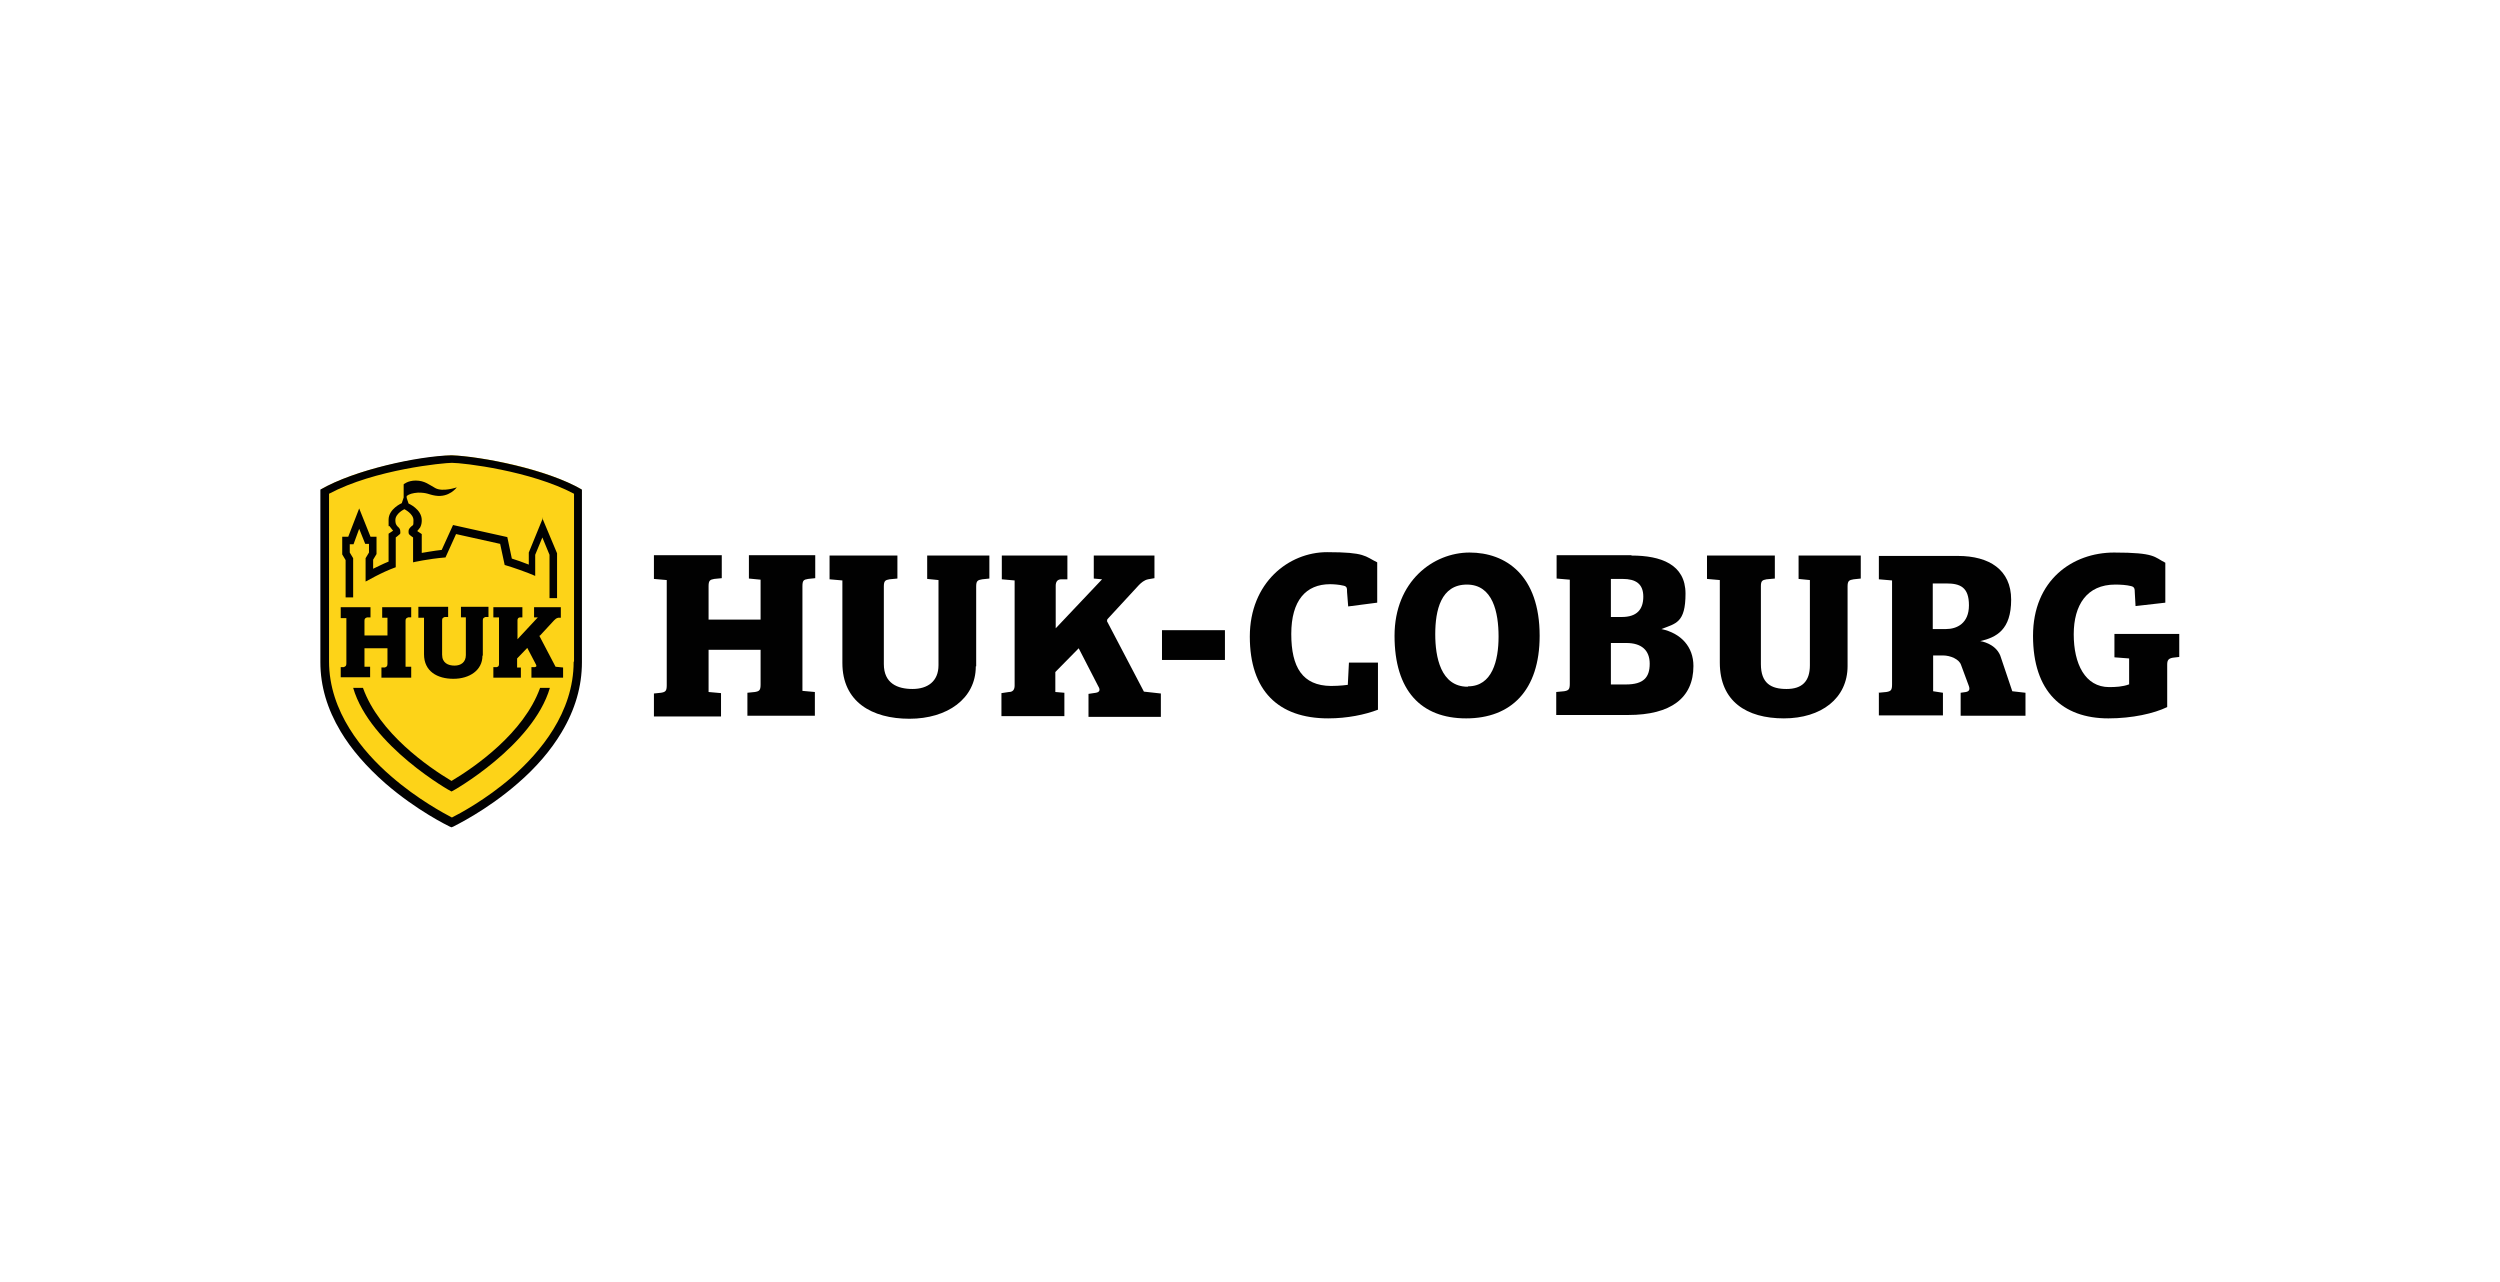
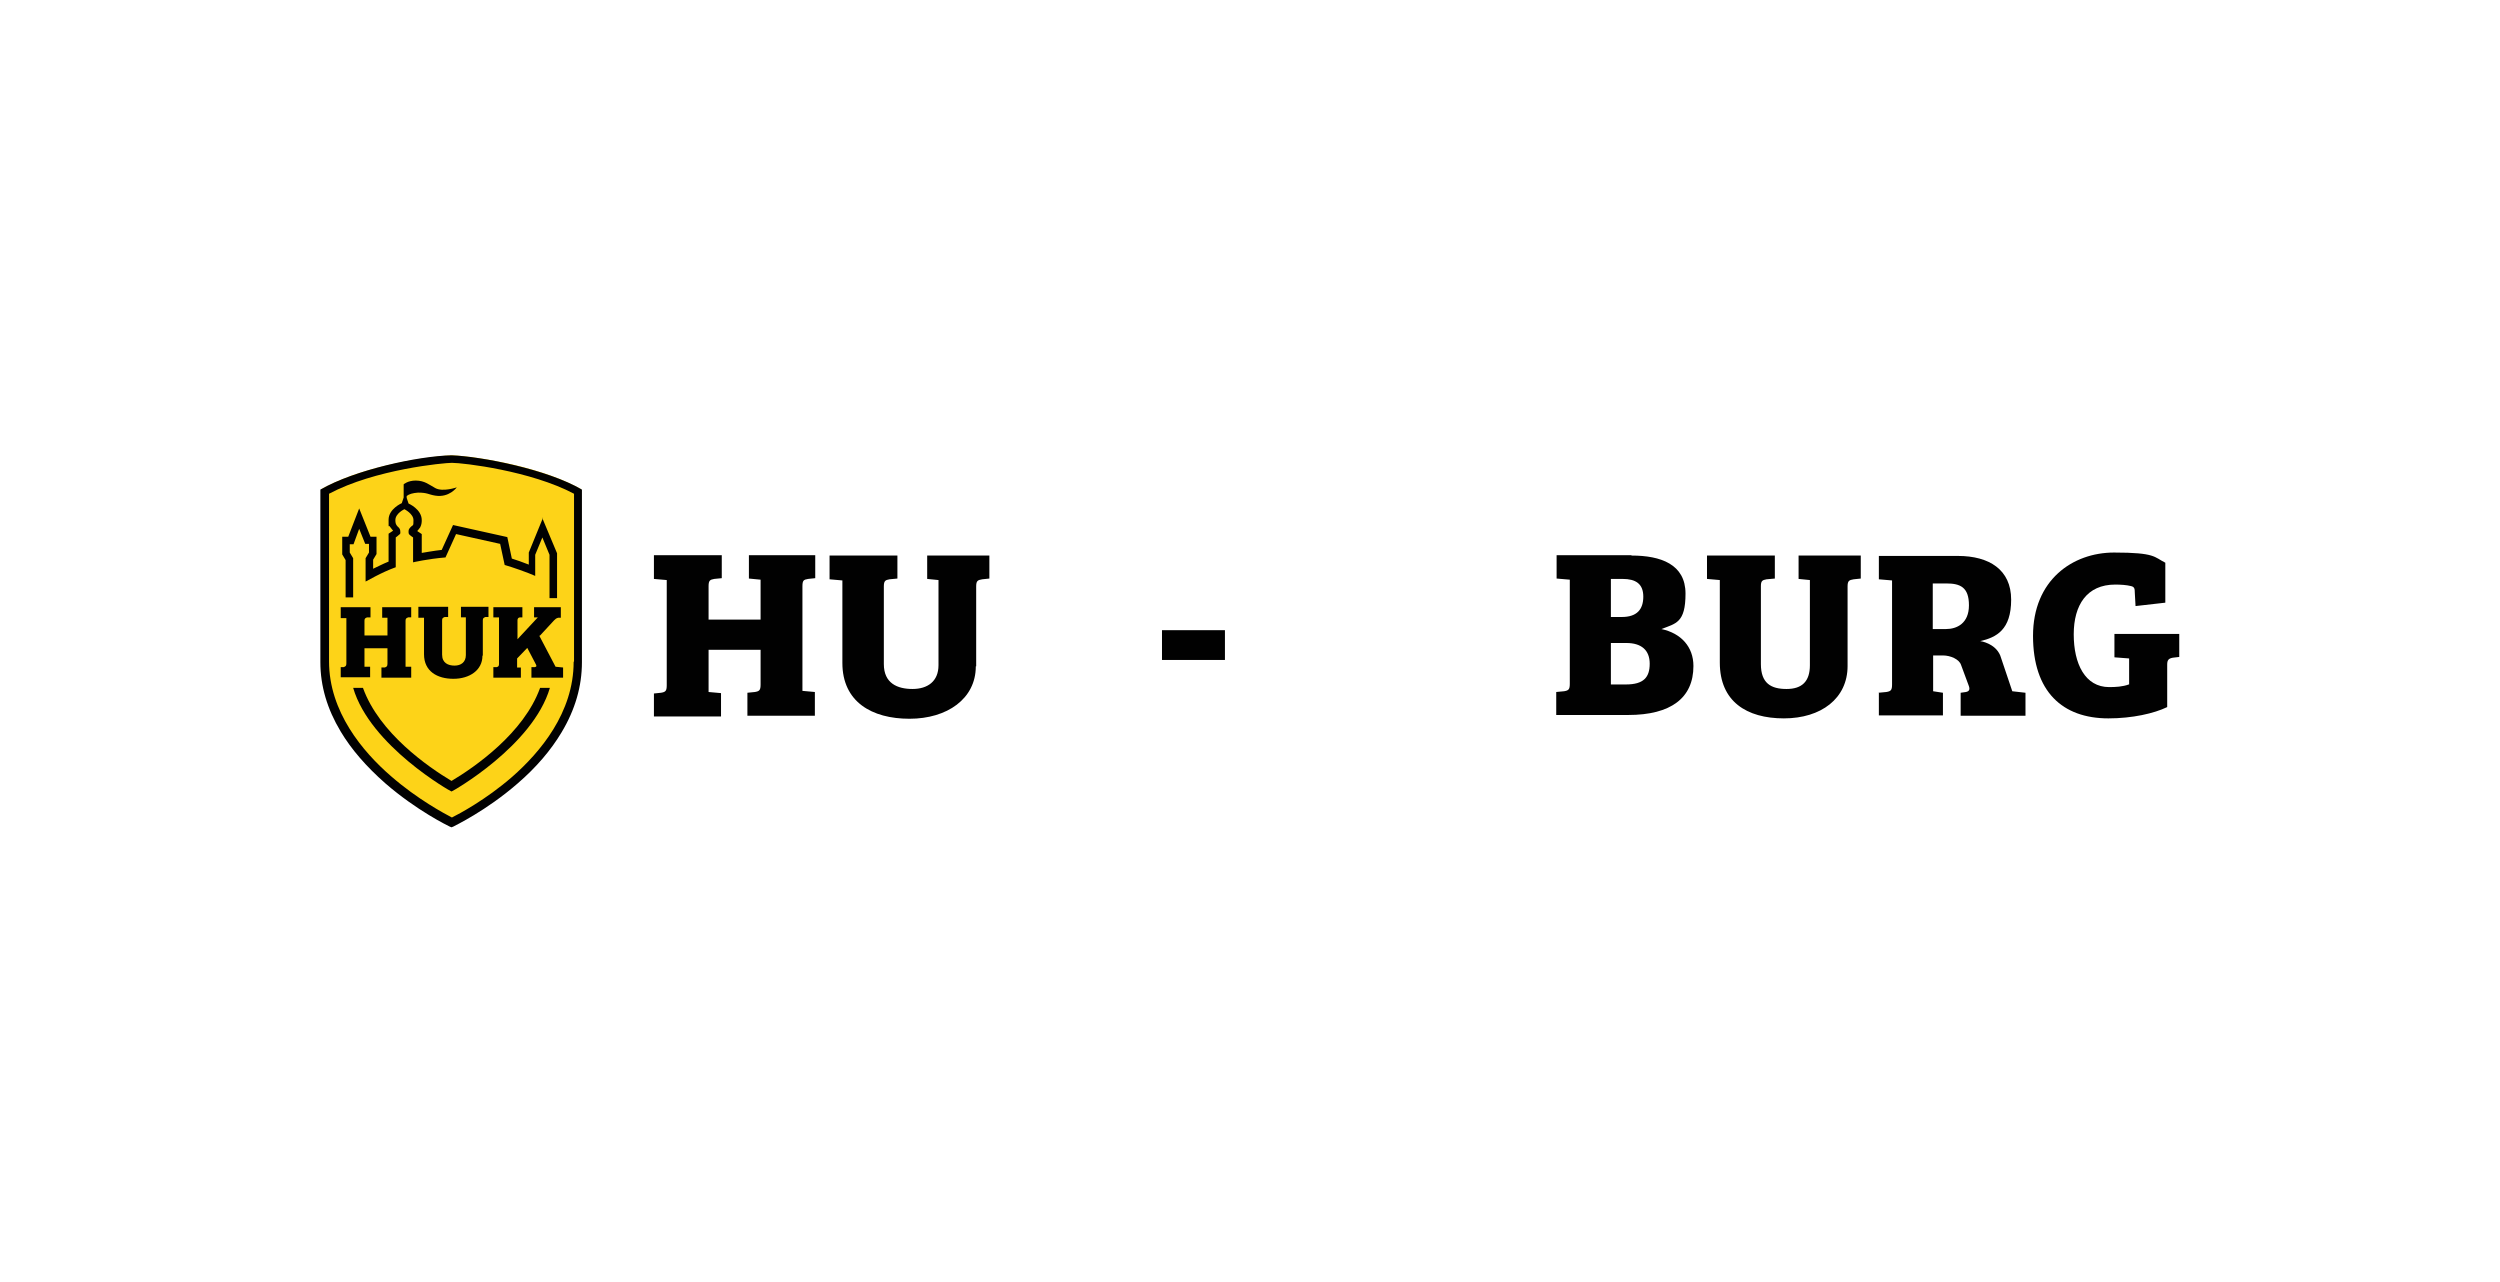
<svg xmlns="http://www.w3.org/2000/svg" id="Layer_1" version="1.1" viewBox="0 0 663.3 340.2">
  <defs>
    <style>
      .cls-1 {
        fill: #010101;
      }

      .cls-1, .cls-2 {
        stroke-width: 0px;
      }

      .cls-2 {
        fill: #fdd318;
      }
    </style>
  </defs>
  <g id="Logo">
    <g>
      <g>
        <g>
          <path class="cls-1" d="M176.9,153.9l-3.4-.3v-6.3h18v6.1l-2,.2c-1.1.2-1.5.4-1.5,1.9v8.9h13.8v-10.6l-3.1-.3v-6.2h17.6v6.1l-1.9.2c-1.2.2-1.5.4-1.5,2v27.7l3.3.3v6.3h-17.9v-6.1l2-.2c1.2-.2,1.5-.5,1.5-2v-9.2h-13.8v11.2l3.3.3v6.2h-17.8v-6.1l1.9-.2c1.2-.2,1.5-.5,1.5-2v-27.6Z" />
          <path class="cls-1" d="M258.9,176.8c0,8.6-7.6,13.9-17.6,13.9s-17.8-4.5-17.8-14.8v-21.9l-3.4-.3v-6.3h18v6.1l-2.1.2c-1.1.2-1.5.4-1.5,1.9v20.6c0,5.1,3.6,6.6,7.6,6.6s6.9-2,6.9-6.3v-22.6l-3-.3v-6.2h16.5v6.1l-1.9.2c-1.2.2-1.6.4-1.6,1.9v21.2Z" />
-           <path class="cls-1" d="M293.8,164.3l8.4-9.1c.6-.6,1.4-1.3,2.4-1.5l1.7-.3v-6h-16.1v6.1l2.2.2-12.3,13v-11.3c0-1.1.5-1.7,1.5-1.7h1.6v-6.3h-17.4v6.3l3.4.3v27.9c0,1.1-.5,1.7-1.5,1.7l-2,.3v6.1h16.7v-6.2l-2.4-.2v-5.3l6.2-6.3,5.2,10.1c.5.8.5,1.5-.6,1.7l-2,.3v6.1h19.2v-6.2l-4.5-.5-9.8-18.7Z" />
        </g>
        <rect class="cls-1" x="308.3" y="167.2" width="16.7" height="7.9" />
        <g>
          <path class="cls-1" d="M516.3,166.9c2.9,0,6.1-1.5,6.1-6.3s-2.3-5.8-6-5.8h-3.6v12.1h3.5ZM498.4,183.8l2.1-.2c1.2-.2,1.5-.5,1.5-2v-27.6l-3.5-.3v-6.2h21c8.2,0,14.1,3.6,14.1,11.6s-3.9,10-8.2,11c0,0,3.9.5,5.3,3.8l3.2,9.5,3.5.4v6.1h-17.2v-6.1l1.4-.2c1-.2,1.1-.8.7-1.8l-2-5.4c-.5-1.5-2.8-2.5-4.8-2.5h-2.6v9.5l2.6.4v6h-17v-6.1h0Z" />
-           <path class="cls-1" d="M352.9,155c-6.4,0-10.3,4.3-10.3,13.2s3,13.7,10.5,13.8c2.5,0,4.5-.3,4.5-.3l.3-5.9h7.7v12.5c-3.4,1.3-8.1,2.3-13.2,2.3-13.3,0-20.8-7.4-20.8-21.7s10.3-22.4,20.5-22.4,10,1.1,13.3,2.7v10.7l-7.7,1-.3-3.8c0-1,0-1.5-.9-1.7-1.2-.3-2.7-.4-3.7-.4h0Z" />
-           <path class="cls-1" d="M389.5,182.1c6.4,0,8.1-6.8,8.1-13.2s-1.5-13.8-8.4-13.8-8.4,6.8-8.4,13.2c0,5.9,1.4,13.9,8.6,13.9h0ZM389,190.6c-12,0-19-7.4-19-21.9s10.3-22.1,19.9-22.1,18.6,6,18.6,22.1c0,14.5-7.6,21.9-19.5,21.9h0Z" />
          <path class="cls-1" d="M427.4,181.6h4c4.7,0,6.3-1.9,6.3-5.5s-2.2-5.5-6.2-5.5h-4.1v11h0ZM427.4,163.7h2.9c4,0,5.7-2,5.7-5.4s-2-4.7-5.5-4.7h-3.1v10.1h0ZM432.9,147.4c7.7,0,14.3,2.3,14.3,10.1s-2.6,7.9-6.4,9.4c5.2,1.1,8.5,4.7,8.5,9.8,0,8.5-6,13-17.3,13h-19.1v-6.1l2.1-.2c1.2-.2,1.5-.5,1.5-2v-27.6l-3.5-.3v-6.2h19.8Z" />
          <path class="cls-1" d="M490.2,176.7c0,8.6-7,13.9-16.9,13.9s-17-4.5-17-14.8v-21.9l-3.4-.3v-6.2h18v6.1l-2.2.2c-1.1.2-1.5.4-1.5,1.8v20.7c0,5.1,2.7,6.6,6.8,6.6s6.2-2,6.2-6.3v-22.6l-3-.3v-6.2h16.5v6.1l-1.9.2c-1.2.2-1.6.4-1.6,1.9v21.2h0Z" />
          <path class="cls-1" d="M564.9,181.6v-6.9l-3.9-.3v-6.2h17.2v6.1l-1.7.2c-1.1.2-1.5.6-1.5,1.8v11.3c-3.5,1.7-9.3,3-15.6,3-12.2,0-20-7.1-20-21.9s10.5-22.1,21.5-22.1,10.6,1.2,13.6,2.7v10.6l-7.9.9-.2-3.6c0-1-.1-1.5-1-1.7-1.2-.3-2.7-.4-4.2-.4-7.5,0-11,5.4-11,13.2s3,14,9.4,14c1.7,0,3.6-.1,5.2-.7h0Z" />
        </g>
      </g>
      <g>
        <path class="cls-2" d="M119.8,219.2l-.9-.5c-2.1-1-9.3-4.9-16.6-11.3-7.8-6.8-17.1-17.8-17.1-31.9s0-39,0-44.5v-1.2l1.1-.6c12.6-6.6,31.4-8.4,33.5-8.4,3.5,0,21.5,2.2,33.3,8.4l1.1.6v1.2c0,3.4,0,19.5,0,31.4v13.1c0,14.2-9.2,25.3-17,32-7.1,6.2-14.4,10.1-16.5,11.1l-.9.4Z" />
        <g>
          <path class="cls-1" d="M91.9,164h-1.5v-2.9h7.9v2.7h-.9c-.5.2-.7.3-.7.9v3.9h6.1v-4.7h-1.4v-2.8h7.7v2.7h-.8c-.5.2-.7.3-.7.9v12.2h1.5v2.9h-7.9v-2.7h.9c.5-.2.7-.3.7-1v-4.1h-6.1v4.9h1.5v2.8h-7.8v-2.7h.8c.5-.2.7-.3.7-1v-12.1Z" />
          <path class="cls-1" d="M128,174c0,3.8-3.4,6.1-7.7,6.1s-7.8-2-7.8-6.5v-9.7h-1.5v-2.9h7.9v2.7h-.9c-.5.2-.7.3-.7.9v9.1c0,2.2,1.6,2.9,3.3,2.9s3-.9,3-2.8v-10h-1.3v-2.8h7.3v2.7h-.8c-.5.2-.7.3-.7.9v9.3h0Z" />
          <path class="cls-1" d="M143.3,168.6l3.7-4c.3-.3.6-.6,1.1-.7h.7v-2.8h-7.1v2.7h1c0,0-5.4,5.8-5.4,5.8v-5c0-.5.2-.7.6-.8h.7v-2.7h-7.7v2.7h1.5v12.4c0,.5-.2.7-.6.8h-.9v2.8h7.3v-2.7h-1v-2.4l2.7-2.8,2.3,4.4c.2.4.2.6-.3.7h-.9v2.8h8.4v-2.7l-2-.2-4.3-8.2Z" />
        </g>
        <g>
          <path class="cls-1" d="M144.1,137.3l-3.8,9.3v3.2c-1.5-.6-3.5-1.3-4.5-1.6l-1.2-5.7-14.4-3.2-3,6.6c-1.9.2-5.3.8-5.3.8v-5s-1.2-.8-1.2-.8c0,0,.6-.7.8-1,.4-.8.4-1.5.4-1.9,0-2.9-3.5-4.4-3.5-4.4l-.5-1.5v-.5c.6-.5,1.6-.8,3-.9,2.6,0,2.7.5,4.6.8,3.7.6,5.7-2.2,5.7-2.2,0,0-3.7,1.3-5.7.2-1.5-.8-2.8-2-5.2-2-2.1,0-3.2,1-3.2,1v3.5l-.5,1.5s-3.5,1.5-3.5,4.4,0,1.1.4,1.9c.2.3.8,1,.8,1l-1.2.8v7.4c-1.5.6-3,1.4-4.1,1.9v-2.4l.9-1.5v-4.6h-1.6c0,0-3-7.5-3-7.5l-2.9,7.5h-1.6v4.7l.9,1.5v9.9h2v-10.4l-.9-1.5v-2.2h1c0,0,1.5-4.1,1.5-4.1l1.6,4h1v2.3l-.9,1.5v6.2c.3-.1,4.1-2.4,8-3.8v-7.9s.8-.6,1.1-.9c.2-.2.1-.4.1-.8s-.2-.8-.7-1.2c-.5-.5-.6-1-.6-1.7,0-1.8,2.4-2.9,2.4-2.9,0,0,2.4,1.2,2.4,2.9s-.1,1.2-.6,1.7c-.4.4-.7.7-.7,1.2s0,.6.1.8c.2.3,1.1.9,1.1.9v6.6s3.8-.9,8.6-1.3l2.8-6.2,11.7,2.6,1.2,5.6c2.1.6,6.1,2,8.1,2.9v-5.6l1.9-4.6,1.9,4.6v11.5h2v-11.9l-3.9-9.3Z" />
          <path class="cls-1" d="M143.3,182.5c-4.3,12-17.3,21-23.5,24.7-6.2-3.7-19.2-12.7-23.5-24.7h-2.6c4.5,15.4,25.9,27.5,26.1,27.5s21.6-12.1,26.1-27.5h-2.6Z" />
        </g>
        <path class="cls-1" d="M152.2,175.6c0,13.5-8.9,24-16.3,30.5-7,6.1-14.2,9.9-16,10.8-1.9-1-9.1-4.8-16.2-11-7.5-6.5-16.4-17.1-16.4-30.4s0-39,0-44.5c12.2-6.5,30.5-8.2,32.6-8.2,3,0,20.9,2.1,32.4,8.2,0,5.4,0,42.6,0,44.5h0ZM119.8,120.8c-9,.2-25.8,3.9-34.8,9.1,0,1.7,0,43.8,0,45.8,0,6.3,1.8,12.4,5.4,18.4,2.8,4.7,6.8,9.3,11.8,13.7,8.4,7.3,16.7,11.3,17.1,11.5l.5.2.5-.2c.3-.2,8.6-4.1,17-11.4,5-4.3,8.9-8.9,11.7-13.6,3.6-6,5.4-12.2,5.4-18.6s0-45.1,0-45.8c-9.2-5.4-26.7-8.8-34.6-9.1Z" />
      </g>
    </g>
  </g>
</svg>